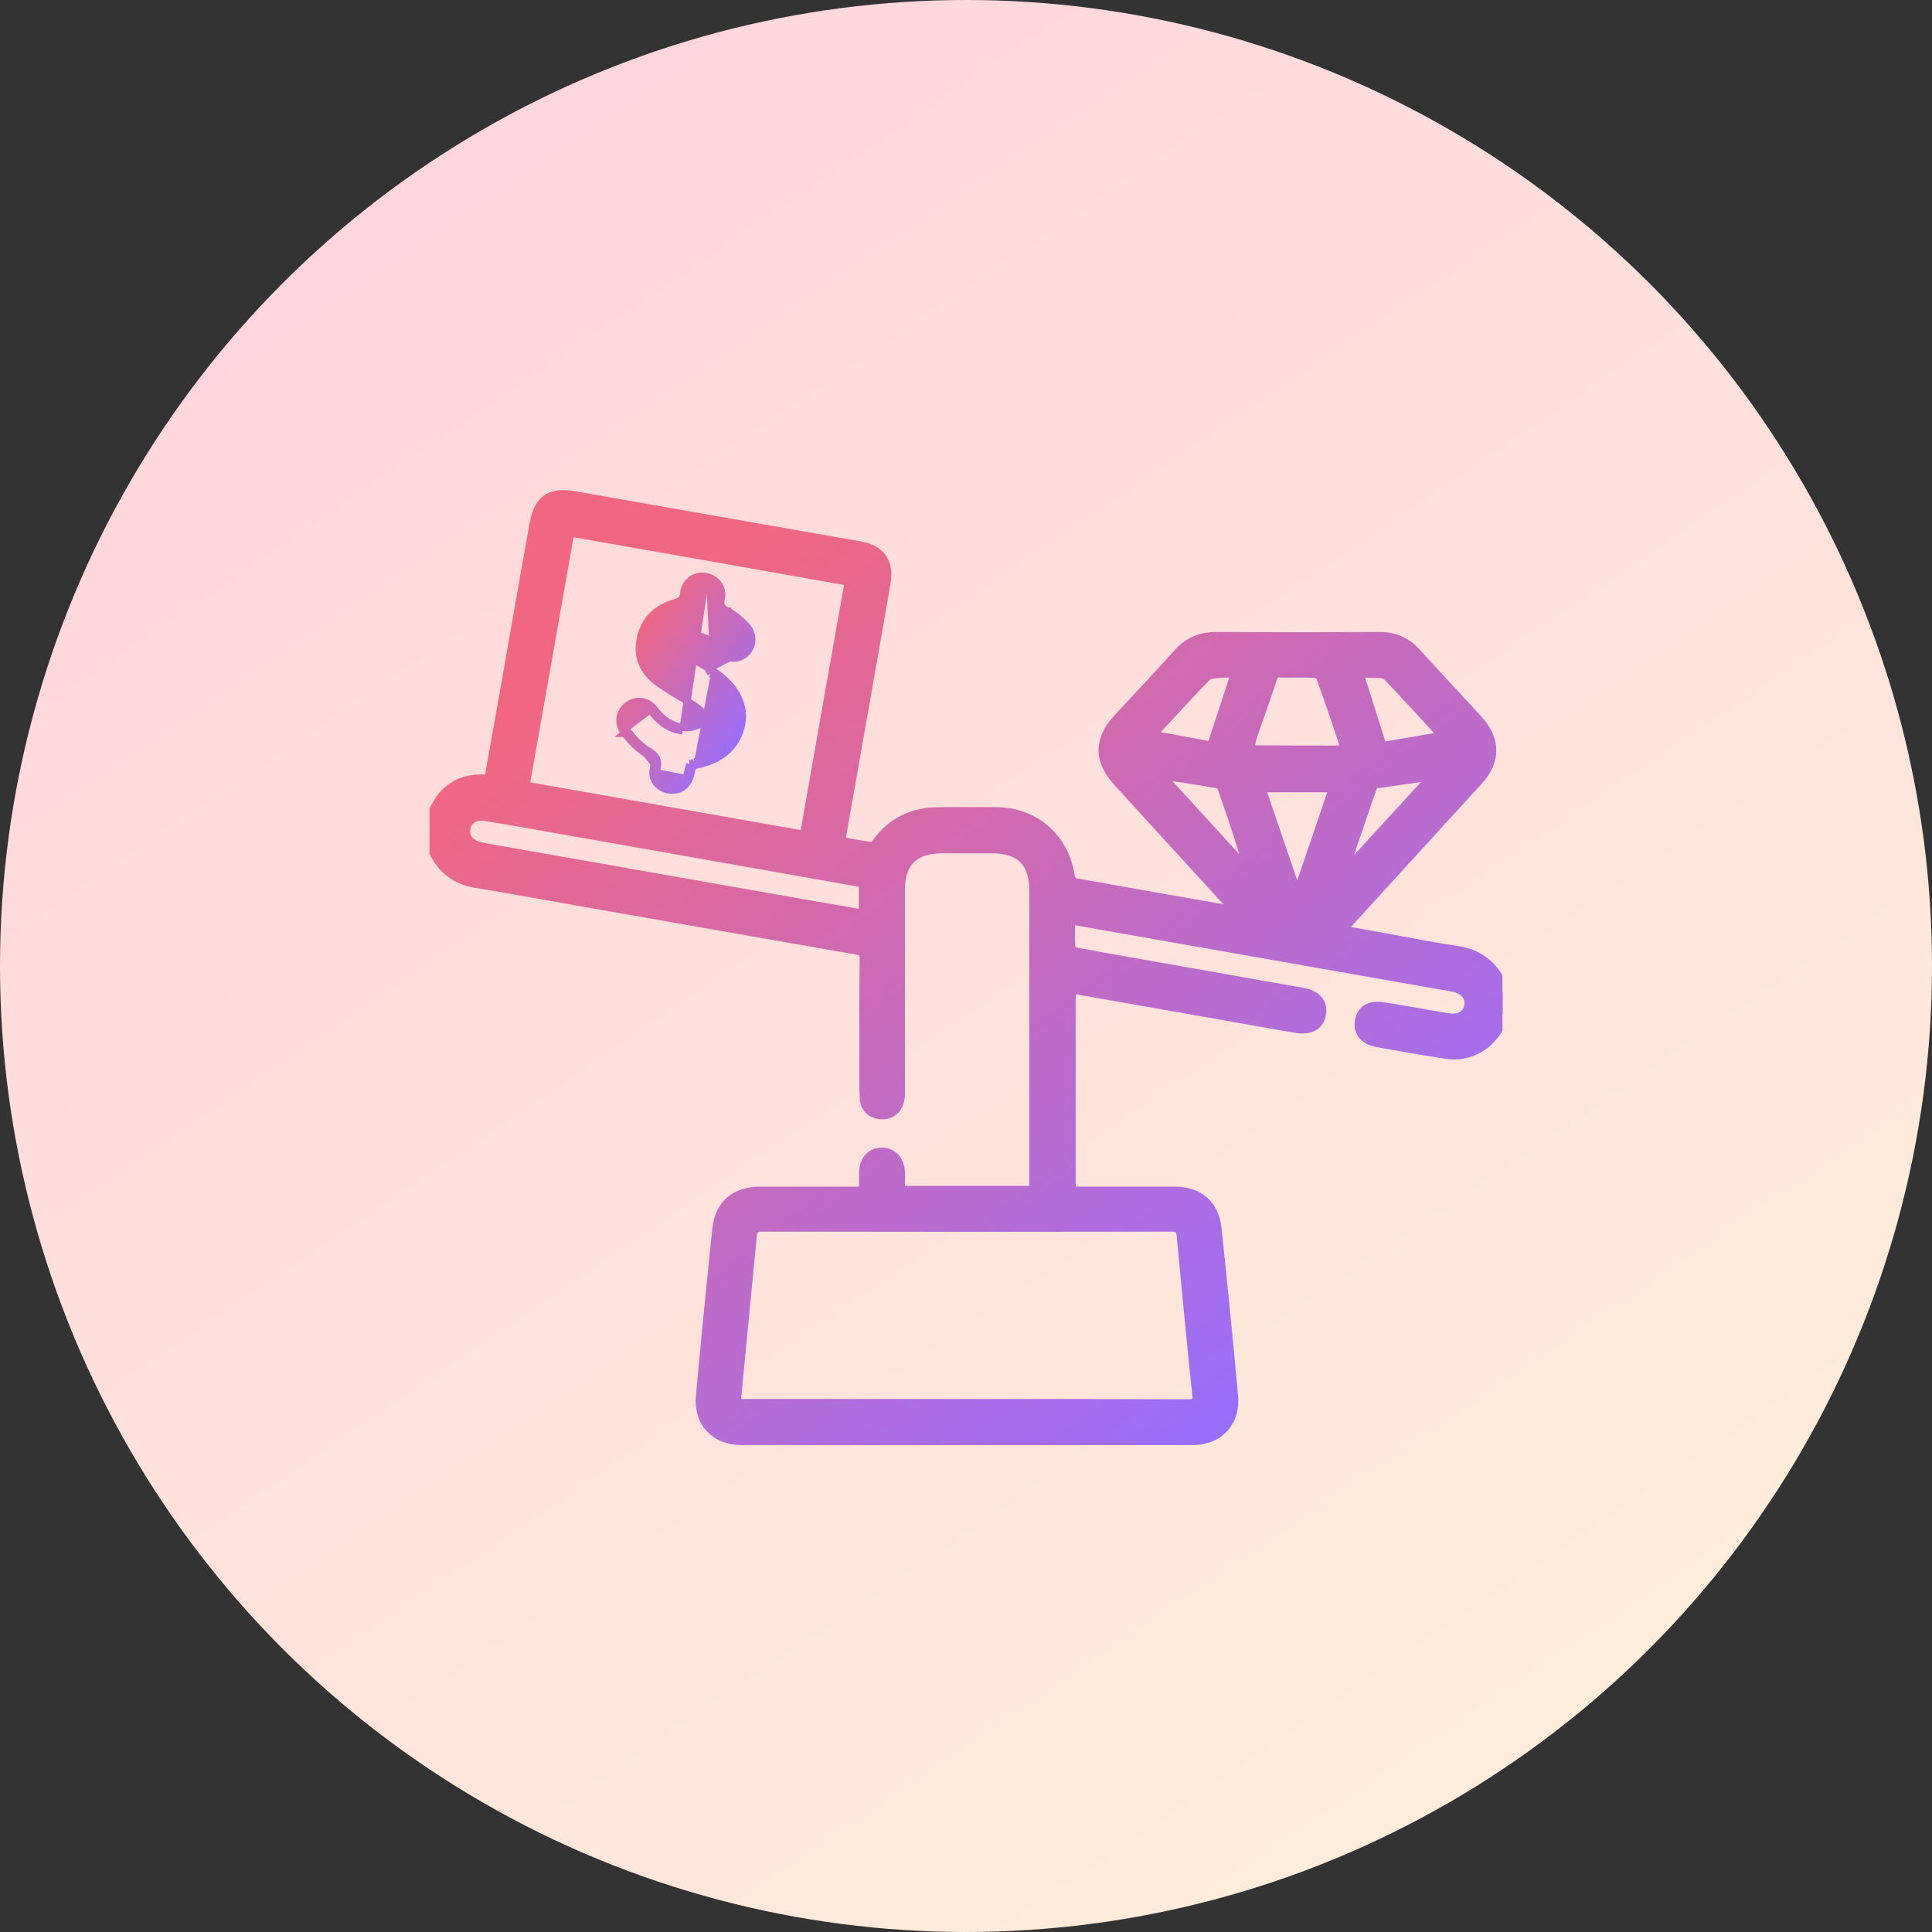
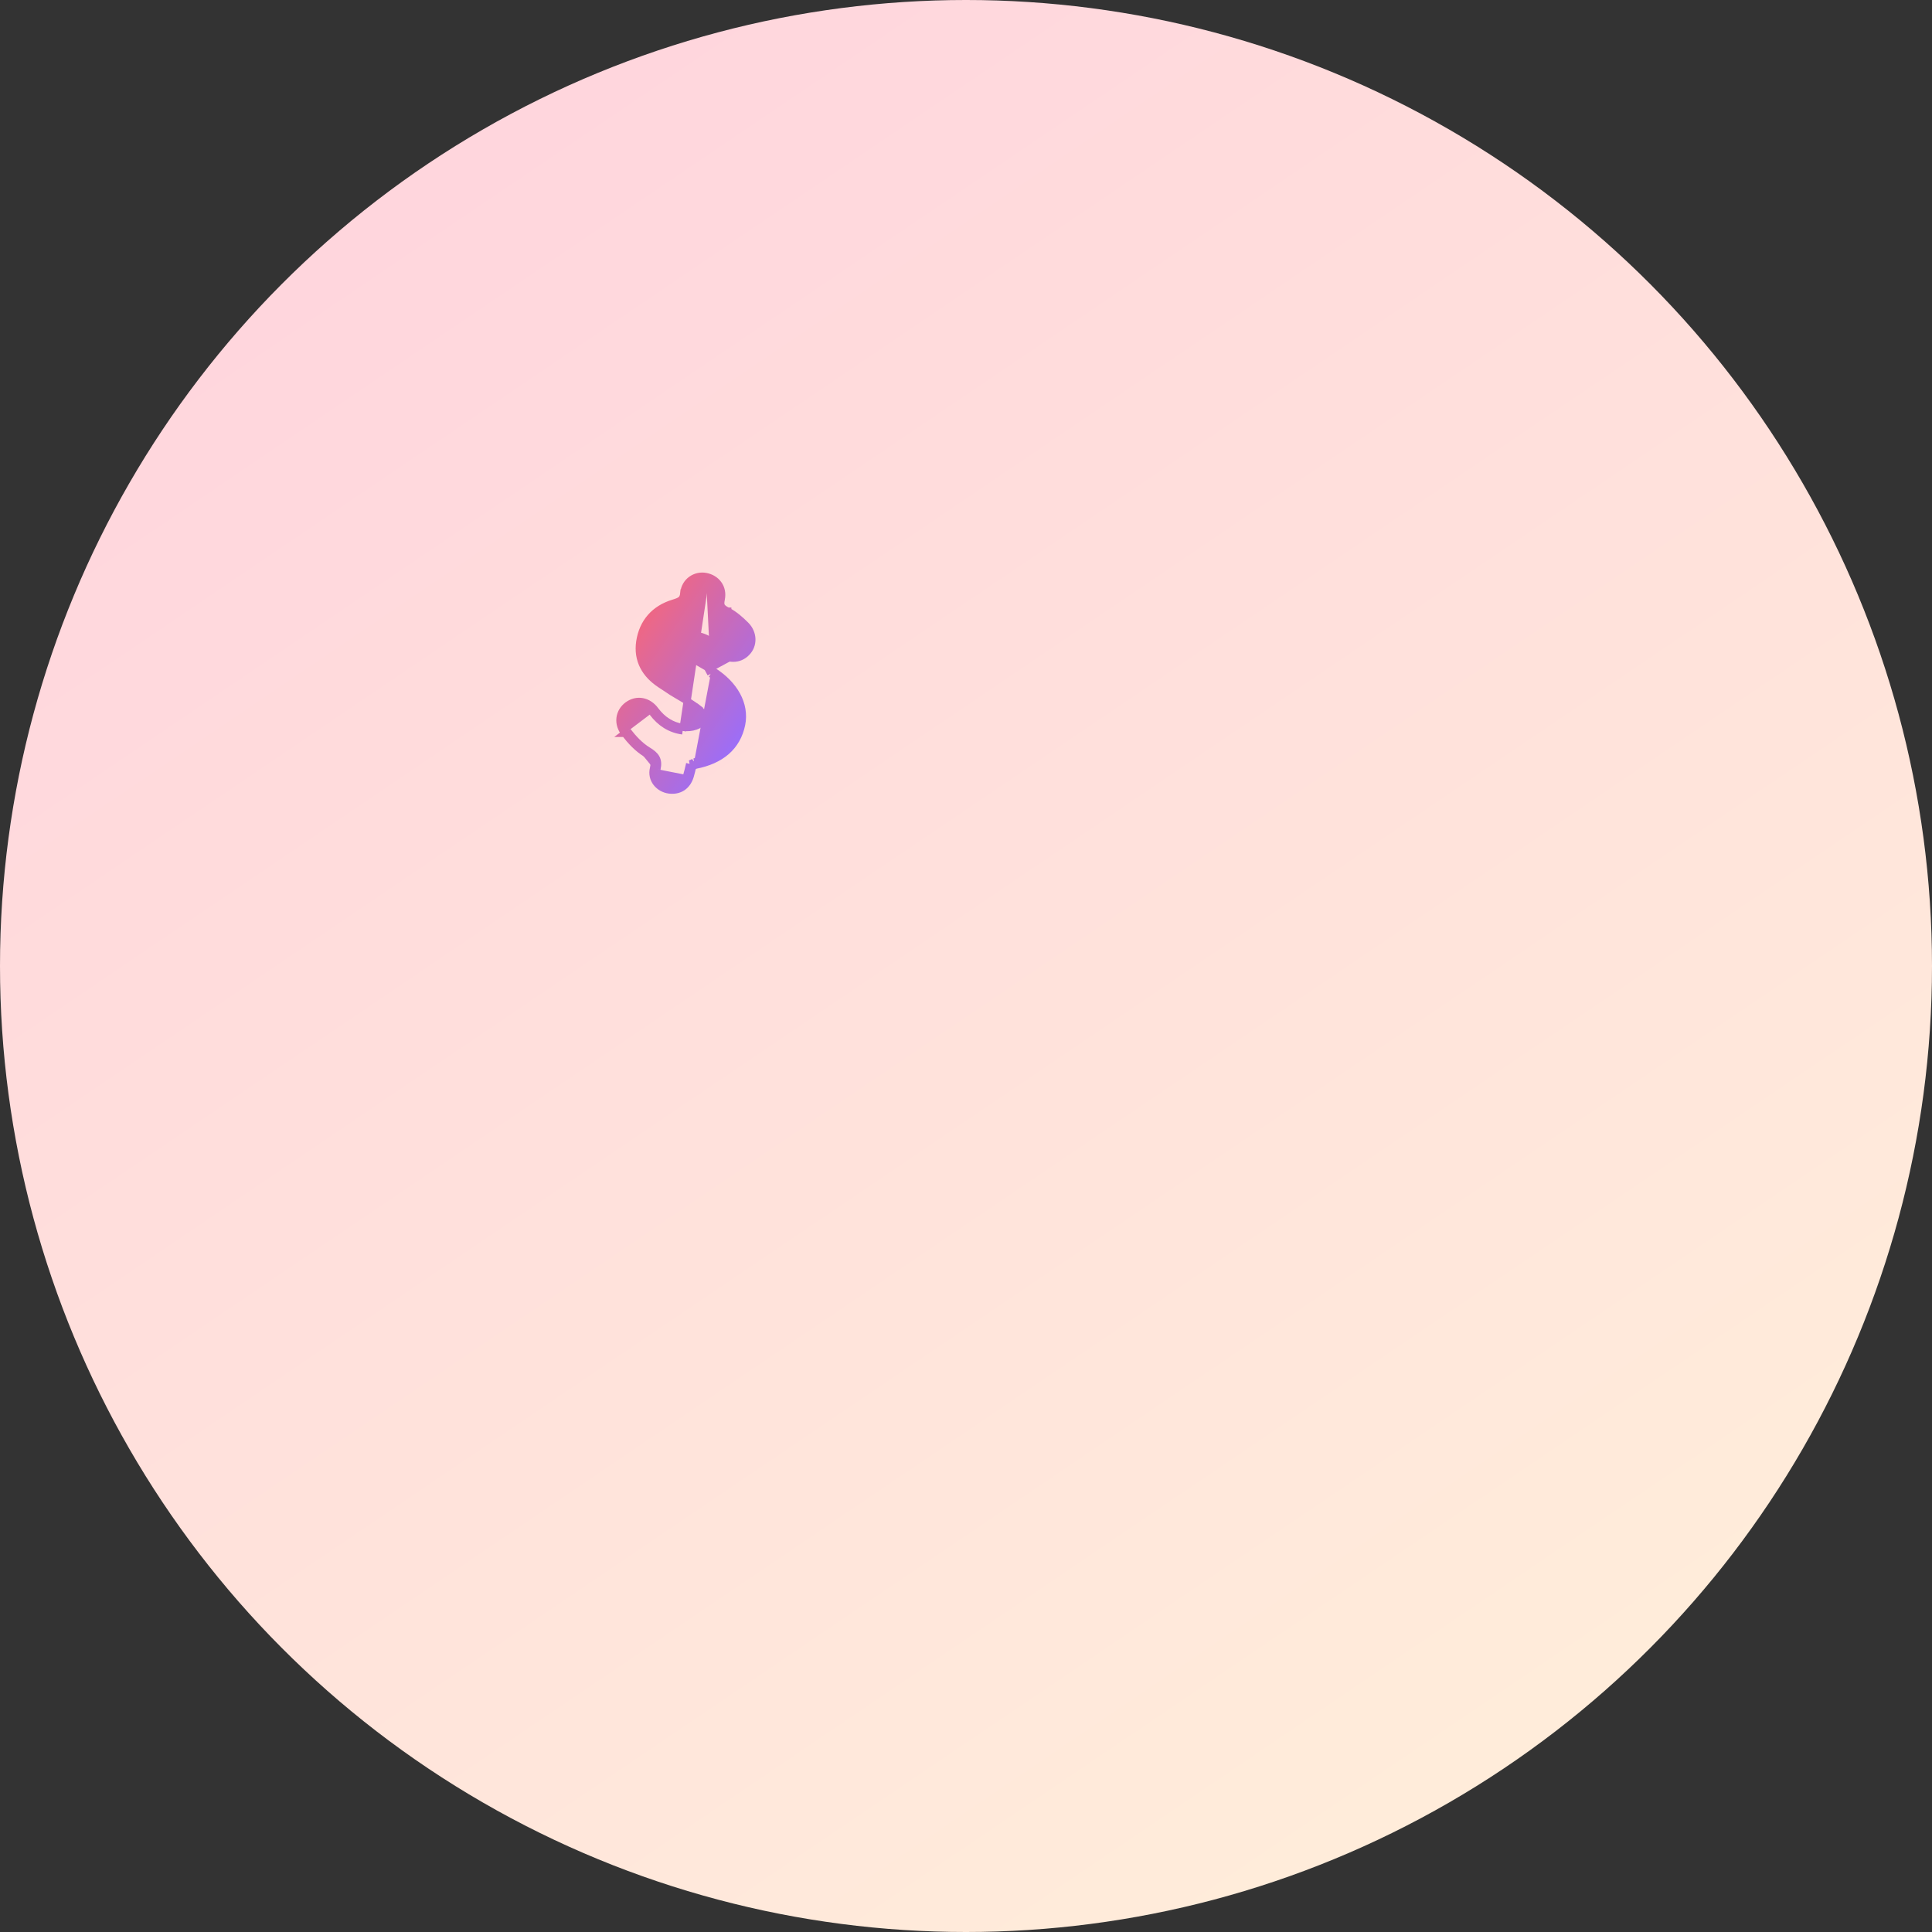
<svg xmlns="http://www.w3.org/2000/svg" width="54" height="54" viewBox="0 0 54 54" fill="none">
  <rect x="0" y="0" width="54" height="54" fill="#333333" stroke="none" />
  <g id="values">
    <circle id="Ellipse 963" cx="27" cy="27" r="27" fill="url(#paint0_linear_16_2175)" />
    <g id="Frame" clip-path="url(#clip0_16_2175)">
      <g id="Group">
        <g id="Group_2">
          <g id="Vector">
            <mask id="path-2-outside-1_16_2175" maskUnits="userSpaceOnUse" x="11.055" y="12.898" width="32" height="28" fill="black">
-               <rect fill="white" x="11.055" y="12.898" width="32" height="28" />
-               <path d="M12.055 22.933C12.172 22.723 12.265 22.497 12.413 22.309C12.749 21.912 13.201 21.795 13.723 21.865C13.872 21.038 14.012 20.227 14.16 19.416C14.441 17.825 14.714 16.234 15.002 14.644C15.112 14.02 15.408 13.817 16.032 13.926C18.699 14.394 21.358 14.862 24.025 15.33C24.555 15.423 24.782 15.735 24.696 16.266C24.321 18.441 23.931 20.617 23.549 22.793C23.503 23.042 23.464 23.292 23.417 23.573C23.736 23.635 24.048 23.697 24.36 23.736C24.423 23.744 24.509 23.666 24.555 23.604C24.969 23.035 25.53 22.762 26.232 22.762C26.786 22.762 27.339 22.754 27.901 22.762C28.922 22.785 29.702 23.502 29.843 24.516C29.85 24.594 29.936 24.719 29.998 24.735C31.55 25.015 33.102 25.288 34.724 25.569C34.623 25.452 34.56 25.382 34.506 25.319C33.438 24.15 32.361 22.98 31.293 21.802C30.771 21.233 30.778 20.687 31.301 20.126C31.862 19.517 32.432 18.917 32.985 18.301C33.258 17.997 33.586 17.864 33.991 17.864C35.512 17.872 37.033 17.872 38.553 17.864C38.951 17.864 39.271 17.997 39.536 18.293C40.105 18.925 40.69 19.541 41.259 20.165C41.743 20.687 41.743 21.256 41.259 21.779C40.035 23.12 38.811 24.454 37.594 25.795C37.532 25.865 37.469 25.936 37.376 26.045C38.031 26.162 38.655 26.271 39.271 26.388C39.746 26.474 40.23 26.567 40.706 26.637C41.376 26.731 41.782 27.129 42 27.745C42 27.94 42 28.135 42 28.33C41.961 28.415 41.922 28.501 41.883 28.587C41.634 29.148 41.049 29.491 40.44 29.398C39.793 29.297 39.154 29.187 38.514 29.07C38.179 29.008 38.015 28.813 38.07 28.54C38.117 28.275 38.319 28.158 38.655 28.213C39.247 28.306 39.84 28.415 40.44 28.517C40.823 28.579 41.08 28.423 41.127 28.111C41.173 27.815 40.971 27.581 40.612 27.518C38.046 27.066 35.473 26.614 32.907 26.162C31.979 25.998 31.051 25.834 30.116 25.67C30.038 25.655 29.967 25.647 29.85 25.631C29.85 25.943 29.835 26.232 29.858 26.52C29.866 26.583 29.991 26.669 30.069 26.684C31.293 26.91 32.525 27.121 33.749 27.339C34.631 27.495 35.512 27.651 36.393 27.807C36.752 27.869 36.916 28.064 36.861 28.345C36.814 28.61 36.596 28.727 36.245 28.673C34.88 28.439 33.523 28.189 32.159 27.955C31.402 27.823 30.646 27.69 29.866 27.55C29.866 29.491 29.866 31.402 29.866 33.352C29.959 33.359 30.061 33.367 30.162 33.367C31.051 33.367 31.933 33.367 32.822 33.367C33.477 33.367 33.874 33.703 33.944 34.35C34.108 35.91 34.264 37.469 34.405 39.029C34.467 39.723 34.023 40.191 33.328 40.191C29.125 40.191 24.93 40.191 20.726 40.191C20.032 40.191 19.588 39.723 19.65 39.029C19.791 37.469 19.947 35.91 20.11 34.35C20.18 33.71 20.578 33.375 21.233 33.367C22.107 33.367 22.988 33.367 23.861 33.367C23.963 33.367 24.072 33.367 24.212 33.367C24.212 33.149 24.204 32.954 24.212 32.759C24.22 32.463 24.392 32.276 24.649 32.276C24.898 32.276 25.078 32.463 25.093 32.759C25.101 32.853 25.093 32.954 25.093 33.047C25.093 33.141 25.093 33.235 25.093 33.344C26.396 33.344 27.667 33.344 28.969 33.344C28.969 33.235 28.969 33.141 28.969 33.047C28.969 30.326 28.969 27.612 28.969 24.89C28.969 24.064 28.556 23.651 27.729 23.651C27.261 23.651 26.793 23.651 26.326 23.651C25.515 23.651 25.093 24.064 25.093 24.867C25.093 26.715 25.093 28.571 25.093 30.419C25.093 30.529 25.101 30.638 25.078 30.739C25.015 30.973 24.86 31.106 24.61 31.082C24.376 31.059 24.236 30.911 24.228 30.677C24.212 30.357 24.22 30.037 24.22 29.71C24.22 28.743 24.212 27.784 24.228 26.817C24.228 26.598 24.165 26.52 23.947 26.481C20.765 25.928 17.584 25.366 14.402 24.805C14.036 24.742 13.677 24.672 13.31 24.618C12.663 24.516 12.289 24.111 12.07 23.526C12.055 23.323 12.055 23.128 12.055 22.933ZM27.035 39.302C29.094 39.302 31.145 39.302 33.204 39.31C33.453 39.31 33.555 39.247 33.523 38.974C33.367 37.493 33.227 36.011 33.087 34.521C33.063 34.311 32.985 34.225 32.759 34.225C28.938 34.233 25.117 34.233 21.296 34.225C21.054 34.225 20.976 34.319 20.953 34.545C20.812 36.003 20.672 37.454 20.531 38.904C20.492 39.302 20.5 39.302 20.89 39.302C22.949 39.302 24.992 39.302 27.035 39.302ZM15.868 14.784C15.439 17.217 15.018 19.619 14.589 22.029C17.272 22.504 19.9 22.964 22.543 23.432C22.972 20.984 23.393 18.597 23.822 16.188C21.155 15.712 18.527 15.252 15.868 14.784ZM24.204 24.625C24.119 24.61 24.033 24.586 23.947 24.571C21.561 24.15 19.174 23.729 16.796 23.308C15.72 23.12 14.652 22.925 13.575 22.746C13.209 22.684 12.936 22.91 12.944 23.245C12.951 23.526 13.139 23.69 13.513 23.76C16.57 24.298 19.627 24.836 22.676 25.374C23.183 25.46 23.682 25.546 24.204 25.639C24.204 25.28 24.204 24.961 24.204 24.625ZM37.633 21.038C37.625 20.89 37.633 20.796 37.61 20.718C37.407 20.102 37.196 19.486 36.97 18.87C36.947 18.808 36.83 18.753 36.752 18.745C36.432 18.73 36.112 18.745 35.785 18.738C35.621 18.73 35.551 18.792 35.496 18.948C35.317 19.502 35.114 20.048 34.927 20.602C34.888 20.726 34.88 20.859 34.849 21.03C35.8 21.038 36.697 21.038 37.633 21.038ZM35.138 21.943C35.512 23.035 35.871 24.087 36.229 25.14C36.253 25.14 36.268 25.14 36.292 25.132C36.651 24.079 37.009 23.019 37.376 21.943C36.604 21.943 35.894 21.943 35.138 21.943ZM37.883 18.745C38.117 19.486 38.35 20.204 38.584 20.952C39.169 20.851 39.785 20.742 40.425 20.633C40.394 20.562 40.394 20.531 40.378 20.516C39.871 19.962 39.364 19.408 38.85 18.87C38.787 18.808 38.686 18.761 38.6 18.753C38.374 18.738 38.156 18.745 37.883 18.745ZM34.631 18.745C34.428 18.745 34.272 18.73 34.116 18.745C33.968 18.761 33.773 18.761 33.687 18.847C33.141 19.401 32.627 19.978 32.05 20.594C32.72 20.718 33.336 20.828 33.913 20.937C34.155 20.196 34.389 19.494 34.631 18.745ZM32.244 21.553C33.196 22.598 34.132 23.612 35.06 24.633C34.818 23.721 34.522 22.832 34.21 21.958C34.194 21.904 34.1 21.841 34.038 21.834C33.461 21.732 32.876 21.646 32.244 21.553ZM40.238 21.584C39.583 21.678 39.006 21.756 38.428 21.841C38.374 21.849 38.312 21.912 38.296 21.966C37.984 22.855 37.688 23.744 37.383 24.633C37.399 24.641 37.415 24.649 37.422 24.657C38.343 23.651 39.271 22.645 40.238 21.584Z" />
-             </mask>
-             <path d="M12.055 22.933C12.172 22.723 12.265 22.497 12.413 22.309C12.749 21.912 13.201 21.795 13.723 21.865C13.872 21.038 14.012 20.227 14.16 19.416C14.441 17.825 14.714 16.234 15.002 14.644C15.112 14.02 15.408 13.817 16.032 13.926C18.699 14.394 21.358 14.862 24.025 15.33C24.555 15.423 24.782 15.735 24.696 16.266C24.321 18.441 23.931 20.617 23.549 22.793C23.503 23.042 23.464 23.292 23.417 23.573C23.736 23.635 24.048 23.697 24.36 23.736C24.423 23.744 24.509 23.666 24.555 23.604C24.969 23.035 25.53 22.762 26.232 22.762C26.786 22.762 27.339 22.754 27.901 22.762C28.922 22.785 29.702 23.502 29.843 24.516C29.85 24.594 29.936 24.719 29.998 24.735C31.55 25.015 33.102 25.288 34.724 25.569C34.623 25.452 34.56 25.382 34.506 25.319C33.438 24.15 32.361 22.98 31.293 21.802C30.771 21.233 30.778 20.687 31.301 20.126C31.862 19.517 32.432 18.917 32.985 18.301C33.258 17.997 33.586 17.864 33.991 17.864C35.512 17.872 37.033 17.872 38.553 17.864C38.951 17.864 39.271 17.997 39.536 18.293C40.105 18.925 40.69 19.541 41.259 20.165C41.743 20.687 41.743 21.256 41.259 21.779C40.035 23.12 38.811 24.454 37.594 25.795C37.532 25.865 37.469 25.936 37.376 26.045C38.031 26.162 38.655 26.271 39.271 26.388C39.746 26.474 40.23 26.567 40.706 26.637C41.376 26.731 41.782 27.129 42 27.745C42 27.94 42 28.135 42 28.33C41.961 28.415 41.922 28.501 41.883 28.587C41.634 29.148 41.049 29.491 40.44 29.398C39.793 29.297 39.154 29.187 38.514 29.07C38.179 29.008 38.015 28.813 38.07 28.54C38.117 28.275 38.319 28.158 38.655 28.213C39.247 28.306 39.84 28.415 40.44 28.517C40.823 28.579 41.08 28.423 41.127 28.111C41.173 27.815 40.971 27.581 40.612 27.518C38.046 27.066 35.473 26.614 32.907 26.162C31.979 25.998 31.051 25.834 30.116 25.67C30.038 25.655 29.967 25.647 29.85 25.631C29.85 25.943 29.835 26.232 29.858 26.52C29.866 26.583 29.991 26.669 30.069 26.684C31.293 26.91 32.525 27.121 33.749 27.339C34.631 27.495 35.512 27.651 36.393 27.807C36.752 27.869 36.916 28.064 36.861 28.345C36.814 28.61 36.596 28.727 36.245 28.673C34.88 28.439 33.523 28.189 32.159 27.955C31.402 27.823 30.646 27.69 29.866 27.55C29.866 29.491 29.866 31.402 29.866 33.352C29.959 33.359 30.061 33.367 30.162 33.367C31.051 33.367 31.933 33.367 32.822 33.367C33.477 33.367 33.874 33.703 33.944 34.35C34.108 35.91 34.264 37.469 34.405 39.029C34.467 39.723 34.023 40.191 33.328 40.191C29.125 40.191 24.93 40.191 20.726 40.191C20.032 40.191 19.588 39.723 19.65 39.029C19.791 37.469 19.947 35.91 20.11 34.35C20.18 33.71 20.578 33.375 21.233 33.367C22.107 33.367 22.988 33.367 23.861 33.367C23.963 33.367 24.072 33.367 24.212 33.367C24.212 33.149 24.204 32.954 24.212 32.759C24.22 32.463 24.392 32.276 24.649 32.276C24.898 32.276 25.078 32.463 25.093 32.759C25.101 32.853 25.093 32.954 25.093 33.047C25.093 33.141 25.093 33.235 25.093 33.344C26.396 33.344 27.667 33.344 28.969 33.344C28.969 33.235 28.969 33.141 28.969 33.047C28.969 30.326 28.969 27.612 28.969 24.89C28.969 24.064 28.556 23.651 27.729 23.651C27.261 23.651 26.793 23.651 26.326 23.651C25.515 23.651 25.093 24.064 25.093 24.867C25.093 26.715 25.093 28.571 25.093 30.419C25.093 30.529 25.101 30.638 25.078 30.739C25.015 30.973 24.86 31.106 24.61 31.082C24.376 31.059 24.236 30.911 24.228 30.677C24.212 30.357 24.22 30.037 24.22 29.71C24.22 28.743 24.212 27.784 24.228 26.817C24.228 26.598 24.165 26.52 23.947 26.481C20.765 25.928 17.584 25.366 14.402 24.805C14.036 24.742 13.677 24.672 13.31 24.618C12.663 24.516 12.289 24.111 12.07 23.526C12.055 23.323 12.055 23.128 12.055 22.933ZM27.035 39.302C29.094 39.302 31.145 39.302 33.204 39.31C33.453 39.31 33.555 39.247 33.523 38.974C33.367 37.493 33.227 36.011 33.087 34.521C33.063 34.311 32.985 34.225 32.759 34.225C28.938 34.233 25.117 34.233 21.296 34.225C21.054 34.225 20.976 34.319 20.953 34.545C20.812 36.003 20.672 37.454 20.531 38.904C20.492 39.302 20.5 39.302 20.89 39.302C22.949 39.302 24.992 39.302 27.035 39.302ZM15.868 14.784C15.439 17.217 15.018 19.619 14.589 22.029C17.272 22.504 19.9 22.964 22.543 23.432C22.972 20.984 23.393 18.597 23.822 16.188C21.155 15.712 18.527 15.252 15.868 14.784ZM24.204 24.625C24.119 24.61 24.033 24.586 23.947 24.571C21.561 24.15 19.174 23.729 16.796 23.308C15.72 23.12 14.652 22.925 13.575 22.746C13.209 22.684 12.936 22.91 12.944 23.245C12.951 23.526 13.139 23.69 13.513 23.76C16.57 24.298 19.627 24.836 22.676 25.374C23.183 25.46 23.682 25.546 24.204 25.639C24.204 25.28 24.204 24.961 24.204 24.625ZM37.633 21.038C37.625 20.89 37.633 20.796 37.61 20.718C37.407 20.102 37.196 19.486 36.97 18.87C36.947 18.808 36.83 18.753 36.752 18.745C36.432 18.73 36.112 18.745 35.785 18.738C35.621 18.73 35.551 18.792 35.496 18.948C35.317 19.502 35.114 20.048 34.927 20.602C34.888 20.726 34.88 20.859 34.849 21.03C35.8 21.038 36.697 21.038 37.633 21.038ZM35.138 21.943C35.512 23.035 35.871 24.087 36.229 25.14C36.253 25.14 36.268 25.14 36.292 25.132C36.651 24.079 37.009 23.019 37.376 21.943C36.604 21.943 35.894 21.943 35.138 21.943ZM37.883 18.745C38.117 19.486 38.35 20.204 38.584 20.952C39.169 20.851 39.785 20.742 40.425 20.633C40.394 20.562 40.394 20.531 40.378 20.516C39.871 19.962 39.364 19.408 38.85 18.87C38.787 18.808 38.686 18.761 38.6 18.753C38.374 18.738 38.156 18.745 37.883 18.745ZM34.631 18.745C34.428 18.745 34.272 18.73 34.116 18.745C33.968 18.761 33.773 18.761 33.687 18.847C33.141 19.401 32.627 19.978 32.05 20.594C32.72 20.718 33.336 20.828 33.913 20.937C34.155 20.196 34.389 19.494 34.631 18.745ZM32.244 21.553C33.196 22.598 34.132 23.612 35.06 24.633C34.818 23.721 34.522 22.832 34.21 21.958C34.194 21.904 34.1 21.841 34.038 21.834C33.461 21.732 32.876 21.646 32.244 21.553ZM40.238 21.584C39.583 21.678 39.006 21.756 38.428 21.841C38.374 21.849 38.312 21.912 38.296 21.966C37.984 22.855 37.688 23.744 37.383 24.633C37.399 24.641 37.415 24.649 37.422 24.657C38.343 23.651 39.271 22.645 40.238 21.584Z" fill="url(#paint1_linear_16_2175)" />
-             <path d="M12.055 22.933C12.172 22.723 12.265 22.497 12.413 22.309C12.749 21.912 13.201 21.795 13.723 21.865C13.872 21.038 14.012 20.227 14.16 19.416C14.441 17.825 14.714 16.234 15.002 14.644C15.112 14.02 15.408 13.817 16.032 13.926C18.699 14.394 21.358 14.862 24.025 15.33C24.555 15.423 24.782 15.735 24.696 16.266C24.321 18.441 23.931 20.617 23.549 22.793C23.503 23.042 23.464 23.292 23.417 23.573C23.736 23.635 24.048 23.697 24.36 23.736C24.423 23.744 24.509 23.666 24.555 23.604C24.969 23.035 25.53 22.762 26.232 22.762C26.786 22.762 27.339 22.754 27.901 22.762C28.922 22.785 29.702 23.502 29.843 24.516C29.85 24.594 29.936 24.719 29.998 24.735C31.55 25.015 33.102 25.288 34.724 25.569C34.623 25.452 34.56 25.382 34.506 25.319C33.438 24.15 32.361 22.98 31.293 21.802C30.771 21.233 30.778 20.687 31.301 20.126C31.862 19.517 32.432 18.917 32.985 18.301C33.258 17.997 33.586 17.864 33.991 17.864C35.512 17.872 37.033 17.872 38.553 17.864C38.951 17.864 39.271 17.997 39.536 18.293C40.105 18.925 40.69 19.541 41.259 20.165C41.743 20.687 41.743 21.256 41.259 21.779C40.035 23.12 38.811 24.454 37.594 25.795C37.532 25.865 37.469 25.936 37.376 26.045C38.031 26.162 38.655 26.271 39.271 26.388C39.746 26.474 40.23 26.567 40.706 26.637C41.376 26.731 41.782 27.129 42 27.745C42 27.94 42 28.135 42 28.33C41.961 28.415 41.922 28.501 41.883 28.587C41.634 29.148 41.049 29.491 40.44 29.398C39.793 29.297 39.154 29.187 38.514 29.07C38.179 29.008 38.015 28.813 38.07 28.54C38.117 28.275 38.319 28.158 38.655 28.213C39.247 28.306 39.84 28.415 40.44 28.517C40.823 28.579 41.08 28.423 41.127 28.111C41.173 27.815 40.971 27.581 40.612 27.518C38.046 27.066 35.473 26.614 32.907 26.162C31.979 25.998 31.051 25.834 30.116 25.67C30.038 25.655 29.967 25.647 29.85 25.631C29.85 25.943 29.835 26.232 29.858 26.52C29.866 26.583 29.991 26.669 30.069 26.684C31.293 26.91 32.525 27.121 33.749 27.339C34.631 27.495 35.512 27.651 36.393 27.807C36.752 27.869 36.916 28.064 36.861 28.345C36.814 28.61 36.596 28.727 36.245 28.673C34.88 28.439 33.523 28.189 32.159 27.955C31.402 27.823 30.646 27.69 29.866 27.55C29.866 29.491 29.866 31.402 29.866 33.352C29.959 33.359 30.061 33.367 30.162 33.367C31.051 33.367 31.933 33.367 32.822 33.367C33.477 33.367 33.874 33.703 33.944 34.35C34.108 35.91 34.264 37.469 34.405 39.029C34.467 39.723 34.023 40.191 33.328 40.191C29.125 40.191 24.93 40.191 20.726 40.191C20.032 40.191 19.588 39.723 19.65 39.029C19.791 37.469 19.947 35.91 20.11 34.35C20.18 33.71 20.578 33.375 21.233 33.367C22.107 33.367 22.988 33.367 23.861 33.367C23.963 33.367 24.072 33.367 24.212 33.367C24.212 33.149 24.204 32.954 24.212 32.759C24.22 32.463 24.392 32.276 24.649 32.276C24.898 32.276 25.078 32.463 25.093 32.759C25.101 32.853 25.093 32.954 25.093 33.047C25.093 33.141 25.093 33.235 25.093 33.344C26.396 33.344 27.667 33.344 28.969 33.344C28.969 33.235 28.969 33.141 28.969 33.047C28.969 30.326 28.969 27.612 28.969 24.89C28.969 24.064 28.556 23.651 27.729 23.651C27.261 23.651 26.793 23.651 26.326 23.651C25.515 23.651 25.093 24.064 25.093 24.867C25.093 26.715 25.093 28.571 25.093 30.419C25.093 30.529 25.101 30.638 25.078 30.739C25.015 30.973 24.86 31.106 24.61 31.082C24.376 31.059 24.236 30.911 24.228 30.677C24.212 30.357 24.22 30.037 24.22 29.71C24.22 28.743 24.212 27.784 24.228 26.817C24.228 26.598 24.165 26.52 23.947 26.481C20.765 25.928 17.584 25.366 14.402 24.805C14.036 24.742 13.677 24.672 13.31 24.618C12.663 24.516 12.289 24.111 12.07 23.526C12.055 23.323 12.055 23.128 12.055 22.933ZM27.035 39.302C29.094 39.302 31.145 39.302 33.204 39.31C33.453 39.31 33.555 39.247 33.523 38.974C33.367 37.493 33.227 36.011 33.087 34.521C33.063 34.311 32.985 34.225 32.759 34.225C28.938 34.233 25.117 34.233 21.296 34.225C21.054 34.225 20.976 34.319 20.953 34.545C20.812 36.003 20.672 37.454 20.531 38.904C20.492 39.302 20.5 39.302 20.89 39.302C22.949 39.302 24.992 39.302 27.035 39.302ZM15.868 14.784C15.439 17.217 15.018 19.619 14.589 22.029C17.272 22.504 19.9 22.964 22.543 23.432C22.972 20.984 23.393 18.597 23.822 16.188C21.155 15.712 18.527 15.252 15.868 14.784ZM24.204 24.625C24.119 24.61 24.033 24.586 23.947 24.571C21.561 24.15 19.174 23.729 16.796 23.308C15.72 23.12 14.652 22.925 13.575 22.746C13.209 22.684 12.936 22.91 12.944 23.245C12.951 23.526 13.139 23.69 13.513 23.76C16.57 24.298 19.627 24.836 22.676 25.374C23.183 25.46 23.682 25.546 24.204 25.639C24.204 25.28 24.204 24.961 24.204 24.625ZM37.633 21.038C37.625 20.89 37.633 20.796 37.61 20.718C37.407 20.102 37.196 19.486 36.97 18.87C36.947 18.808 36.83 18.753 36.752 18.745C36.432 18.73 36.112 18.745 35.785 18.738C35.621 18.73 35.551 18.792 35.496 18.948C35.317 19.502 35.114 20.048 34.927 20.602C34.888 20.726 34.88 20.859 34.849 21.03C35.8 21.038 36.697 21.038 37.633 21.038ZM35.138 21.943C35.512 23.035 35.871 24.087 36.229 25.14C36.253 25.14 36.268 25.14 36.292 25.132C36.651 24.079 37.009 23.019 37.376 21.943C36.604 21.943 35.894 21.943 35.138 21.943ZM37.883 18.745C38.117 19.486 38.35 20.204 38.584 20.952C39.169 20.851 39.785 20.742 40.425 20.633C40.394 20.562 40.394 20.531 40.378 20.516C39.871 19.962 39.364 19.408 38.85 18.87C38.787 18.808 38.686 18.761 38.6 18.753C38.374 18.738 38.156 18.745 37.883 18.745ZM34.631 18.745C34.428 18.745 34.272 18.73 34.116 18.745C33.968 18.761 33.773 18.761 33.687 18.847C33.141 19.401 32.627 19.978 32.05 20.594C32.72 20.718 33.336 20.828 33.913 20.937C34.155 20.196 34.389 19.494 34.631 18.745ZM32.244 21.553C33.196 22.598 34.132 23.612 35.06 24.633C34.818 23.721 34.522 22.832 34.21 21.958C34.194 21.904 34.1 21.841 34.038 21.834C33.461 21.732 32.876 21.646 32.244 21.553ZM40.238 21.584C39.583 21.678 39.006 21.756 38.428 21.841C38.374 21.849 38.312 21.912 38.296 21.966C37.984 22.855 37.688 23.744 37.383 24.633C37.399 24.641 37.415 24.649 37.422 24.657C38.343 23.651 39.271 22.645 40.238 21.584Z" stroke="url(#paint2_linear_16_2175)" stroke-width="0.4" mask="url(#path-2-outside-1_16_2175)" />
+               </mask>
          </g>
          <path id="Vector_2" d="M19.731 16.113C19.731 16.113 19.731 16.113 19.731 16.113L19.712 16.211C19.953 16.258 20.117 16.461 20.062 16.726C20.008 16.968 20.094 17.069 20.296 17.17C20.476 17.264 20.632 17.404 20.772 17.544C20.959 17.732 20.959 18.005 20.796 18.168C20.632 18.34 20.367 18.348 20.164 18.161C19.914 17.927 19.649 17.724 19.291 17.763L19.867 18.831M19.731 16.113C19.874 16.141 19.999 16.216 20.079 16.328C20.161 16.442 20.193 16.588 20.16 16.746L20.16 16.748C20.136 16.855 20.147 16.912 20.169 16.95C20.194 16.992 20.243 17.032 20.341 17.081L20.343 17.081L20.343 17.082C20.536 17.183 20.701 17.332 20.843 17.474C21.065 17.696 21.073 18.032 20.867 18.238M19.731 16.113C19.443 16.055 19.142 16.248 19.113 16.577L19.212 16.585L19.113 16.576C19.103 16.682 19.072 16.731 19.035 16.763C18.992 16.8 18.928 16.824 18.825 16.856C18.297 17.015 17.965 17.389 17.881 17.935L17.881 17.935L17.881 17.936C17.843 18.192 17.881 18.422 17.984 18.623C18.086 18.823 18.25 18.989 18.456 19.125L18.456 19.125L18.457 19.126C18.51 19.16 18.562 19.195 18.615 19.23L18.615 19.23C18.668 19.265 18.721 19.301 18.776 19.337L18.776 19.337L18.777 19.337C18.861 19.39 18.943 19.438 19.024 19.485C19.193 19.585 19.355 19.681 19.51 19.8L19.571 19.72L19.51 19.799C19.645 19.903 19.682 20.008 19.671 20.082C19.66 20.156 19.598 20.242 19.444 20.297L19.444 20.297L19.442 20.297C19.337 20.337 19.214 20.345 19.092 20.331M19.731 16.113L19.08 20.43M20.867 18.238C20.867 18.238 20.868 18.238 20.868 18.237L20.796 18.168L20.866 18.239C20.866 18.239 20.867 18.239 20.867 18.238ZM20.867 18.238C20.662 18.453 20.334 18.454 20.096 18.234L20.096 18.234C19.847 18 19.611 17.829 19.301 17.862L19.301 17.862C19.253 17.867 19.201 17.894 19.134 17.94C19.109 17.957 19.084 17.975 19.058 17.995C19.05 18.001 19.041 18.007 19.033 18.013C19.023 18.02 19.013 18.028 19.003 18.035C19.015 18.056 19.025 18.077 19.036 18.097C19.045 18.115 19.054 18.132 19.062 18.147C19.095 18.209 19.123 18.251 19.156 18.276C19.272 18.362 19.396 18.437 19.526 18.513C19.556 18.53 19.586 18.548 19.616 18.565C19.717 18.623 19.82 18.683 19.921 18.747M19.921 18.747C19.921 18.747 19.921 18.747 19.921 18.747L19.867 18.831M19.921 18.747C19.921 18.747 19.921 18.747 19.921 18.747L19.867 18.831M19.921 18.747C20.527 19.127 20.842 19.686 20.73 20.247L20.73 20.247C20.667 20.555 20.524 20.809 20.3 21.004C20.082 21.193 19.792 21.321 19.437 21.39M19.867 18.831C20.452 19.198 20.733 19.72 20.632 20.227C20.515 20.804 20.102 21.163 19.4 21.296M19.437 21.39C19.443 21.387 19.449 21.383 19.455 21.379L19.4 21.296M19.437 21.39C19.431 21.391 19.425 21.393 19.418 21.394L19.4 21.296M19.437 21.39C19.411 21.407 19.385 21.419 19.359 21.429M19.4 21.296C19.353 21.327 19.314 21.342 19.275 21.35M19.275 21.35L19.372 21.373C19.369 21.388 19.365 21.404 19.361 21.42C19.361 21.423 19.36 21.426 19.359 21.429M19.275 21.35C19.271 21.366 19.267 21.382 19.264 21.398C19.244 21.485 19.223 21.576 19.197 21.662M19.275 21.35L19.294 21.448C19.316 21.444 19.338 21.438 19.359 21.429M19.359 21.429C19.34 21.514 19.319 21.605 19.293 21.691M19.197 21.662L19.293 21.691C19.293 21.691 19.293 21.691 19.293 21.691M19.197 21.662C19.127 21.896 18.955 22.013 18.713 21.982C18.479 21.951 18.3 21.74 18.363 21.498M19.197 21.662L19.293 21.691M19.293 21.691C19.252 21.825 19.18 21.934 19.075 22.005C18.969 22.075 18.841 22.099 18.701 22.081L18.7 22.081C18.419 22.043 18.186 21.785 18.265 21.475M18.265 21.475C18.265 21.475 18.265 21.476 18.265 21.476L18.363 21.498M18.265 21.475C18.265 21.474 18.265 21.474 18.266 21.473L18.363 21.498M18.265 21.475C18.293 21.354 18.28 21.284 18.252 21.233C18.221 21.177 18.16 21.126 18.053 21.061C17.82 20.92 17.624 20.706 17.465 20.5M18.363 21.498C18.425 21.225 18.323 21.108 18.105 20.976C17.887 20.843 17.7 20.64 17.544 20.438M17.544 20.438L17.467 20.502C17.466 20.501 17.466 20.5 17.465 20.5M17.544 20.438C17.357 20.212 17.403 19.939 17.606 19.79C17.809 19.642 18.066 19.681 18.238 19.915M17.544 20.438L17.464 20.499C17.465 20.499 17.465 20.5 17.465 20.5M17.465 20.5C17.357 20.368 17.312 20.217 17.329 20.073C17.346 19.929 17.425 19.799 17.547 19.71C17.669 19.621 17.811 19.585 17.952 19.611C18.091 19.637 18.22 19.721 18.318 19.855M18.238 19.915L18.317 19.855C18.318 19.855 18.318 19.855 18.318 19.855M18.238 19.915C18.456 20.204 18.729 20.383 19.08 20.43M18.238 19.915L18.318 19.856C18.318 19.856 18.318 19.856 18.318 19.855M18.318 19.855C18.523 20.126 18.773 20.288 19.092 20.331M19.08 20.43L19.092 20.331C19.092 20.331 19.092 20.331 19.092 20.331M19.08 20.43L19.093 20.331C19.093 20.331 19.093 20.331 19.092 20.331" fill="url(#paint3_linear_16_2175)" stroke="url(#paint4_linear_16_2175)" stroke-width="0.2" />
        </g>
      </g>
    </g>
  </g>
  <defs>
    <linearGradient id="paint0_linear_16_2175" x1="12.37" y1="4.996" x2="43.323" y2="50.715" gradientUnits="userSpaceOnUse">
      <stop stop-color="#FFD6DD" />
      <stop offset="1" stop-color="#FFEDDA" />
    </linearGradient>
    <linearGradient id="paint1_linear_16_2175" x1="16.04" y1="18.797" x2="33.227" y2="40.818" gradientUnits="userSpaceOnUse">
      <stop stop-color="#F16781" />
      <stop offset="1" stop-color="#996EFB" />
    </linearGradient>
    <linearGradient id="paint2_linear_16_2175" x1="16.04" y1="18.797" x2="33.227" y2="40.818" gradientUnits="userSpaceOnUse">
      <stop stop-color="#F16781" />
      <stop offset="1" stop-color="#996EFB" />
    </linearGradient>
    <linearGradient id="paint3_linear_16_2175" x1="17.89" y1="17.28" x2="21.512" y2="19.739" gradientUnits="userSpaceOnUse">
      <stop stop-color="#F16781" />
      <stop offset="1" stop-color="#996EFB" />
    </linearGradient>
    <linearGradient id="paint4_linear_16_2175" x1="17.89" y1="17.28" x2="21.512" y2="19.739" gradientUnits="userSpaceOnUse">
      <stop stop-color="#F16781" />
      <stop offset="1" stop-color="#996EFB" />
    </linearGradient>
    <clipPath id="clip0_16_2175">
      <rect width="30" height="30" fill="white" transform="translate(12 12)" />
    </clipPath>
  </defs>
</svg>